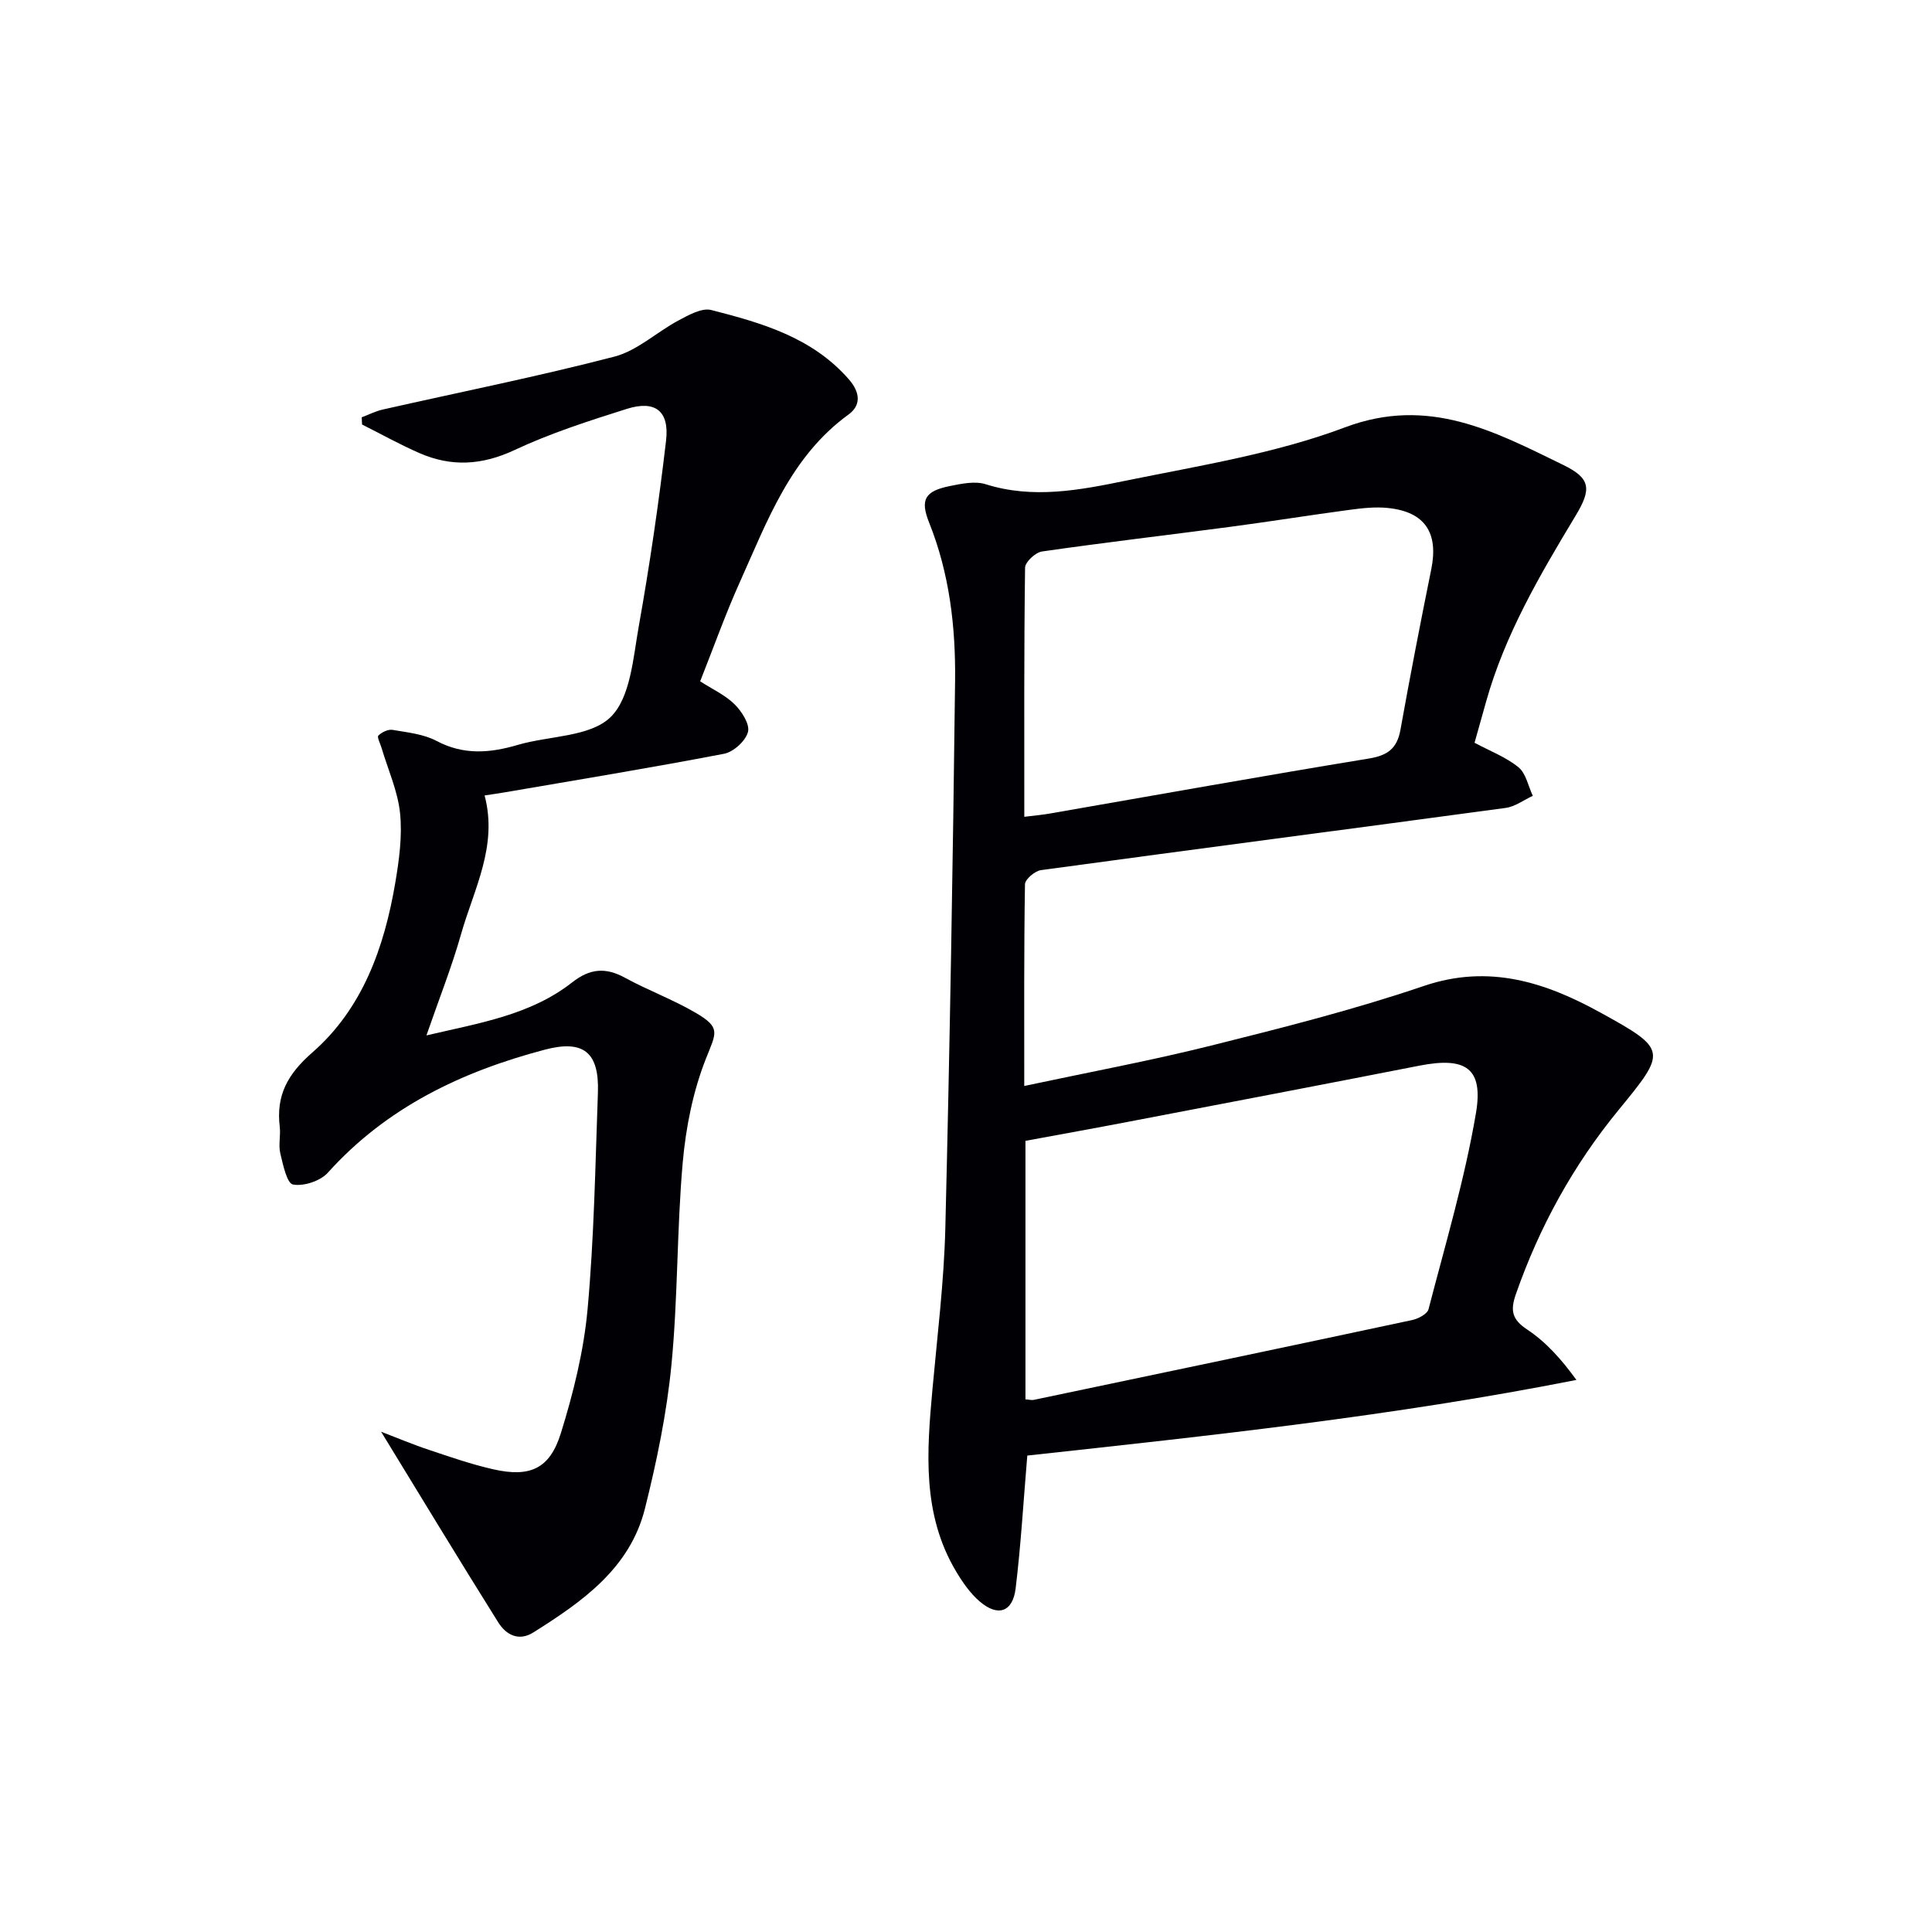
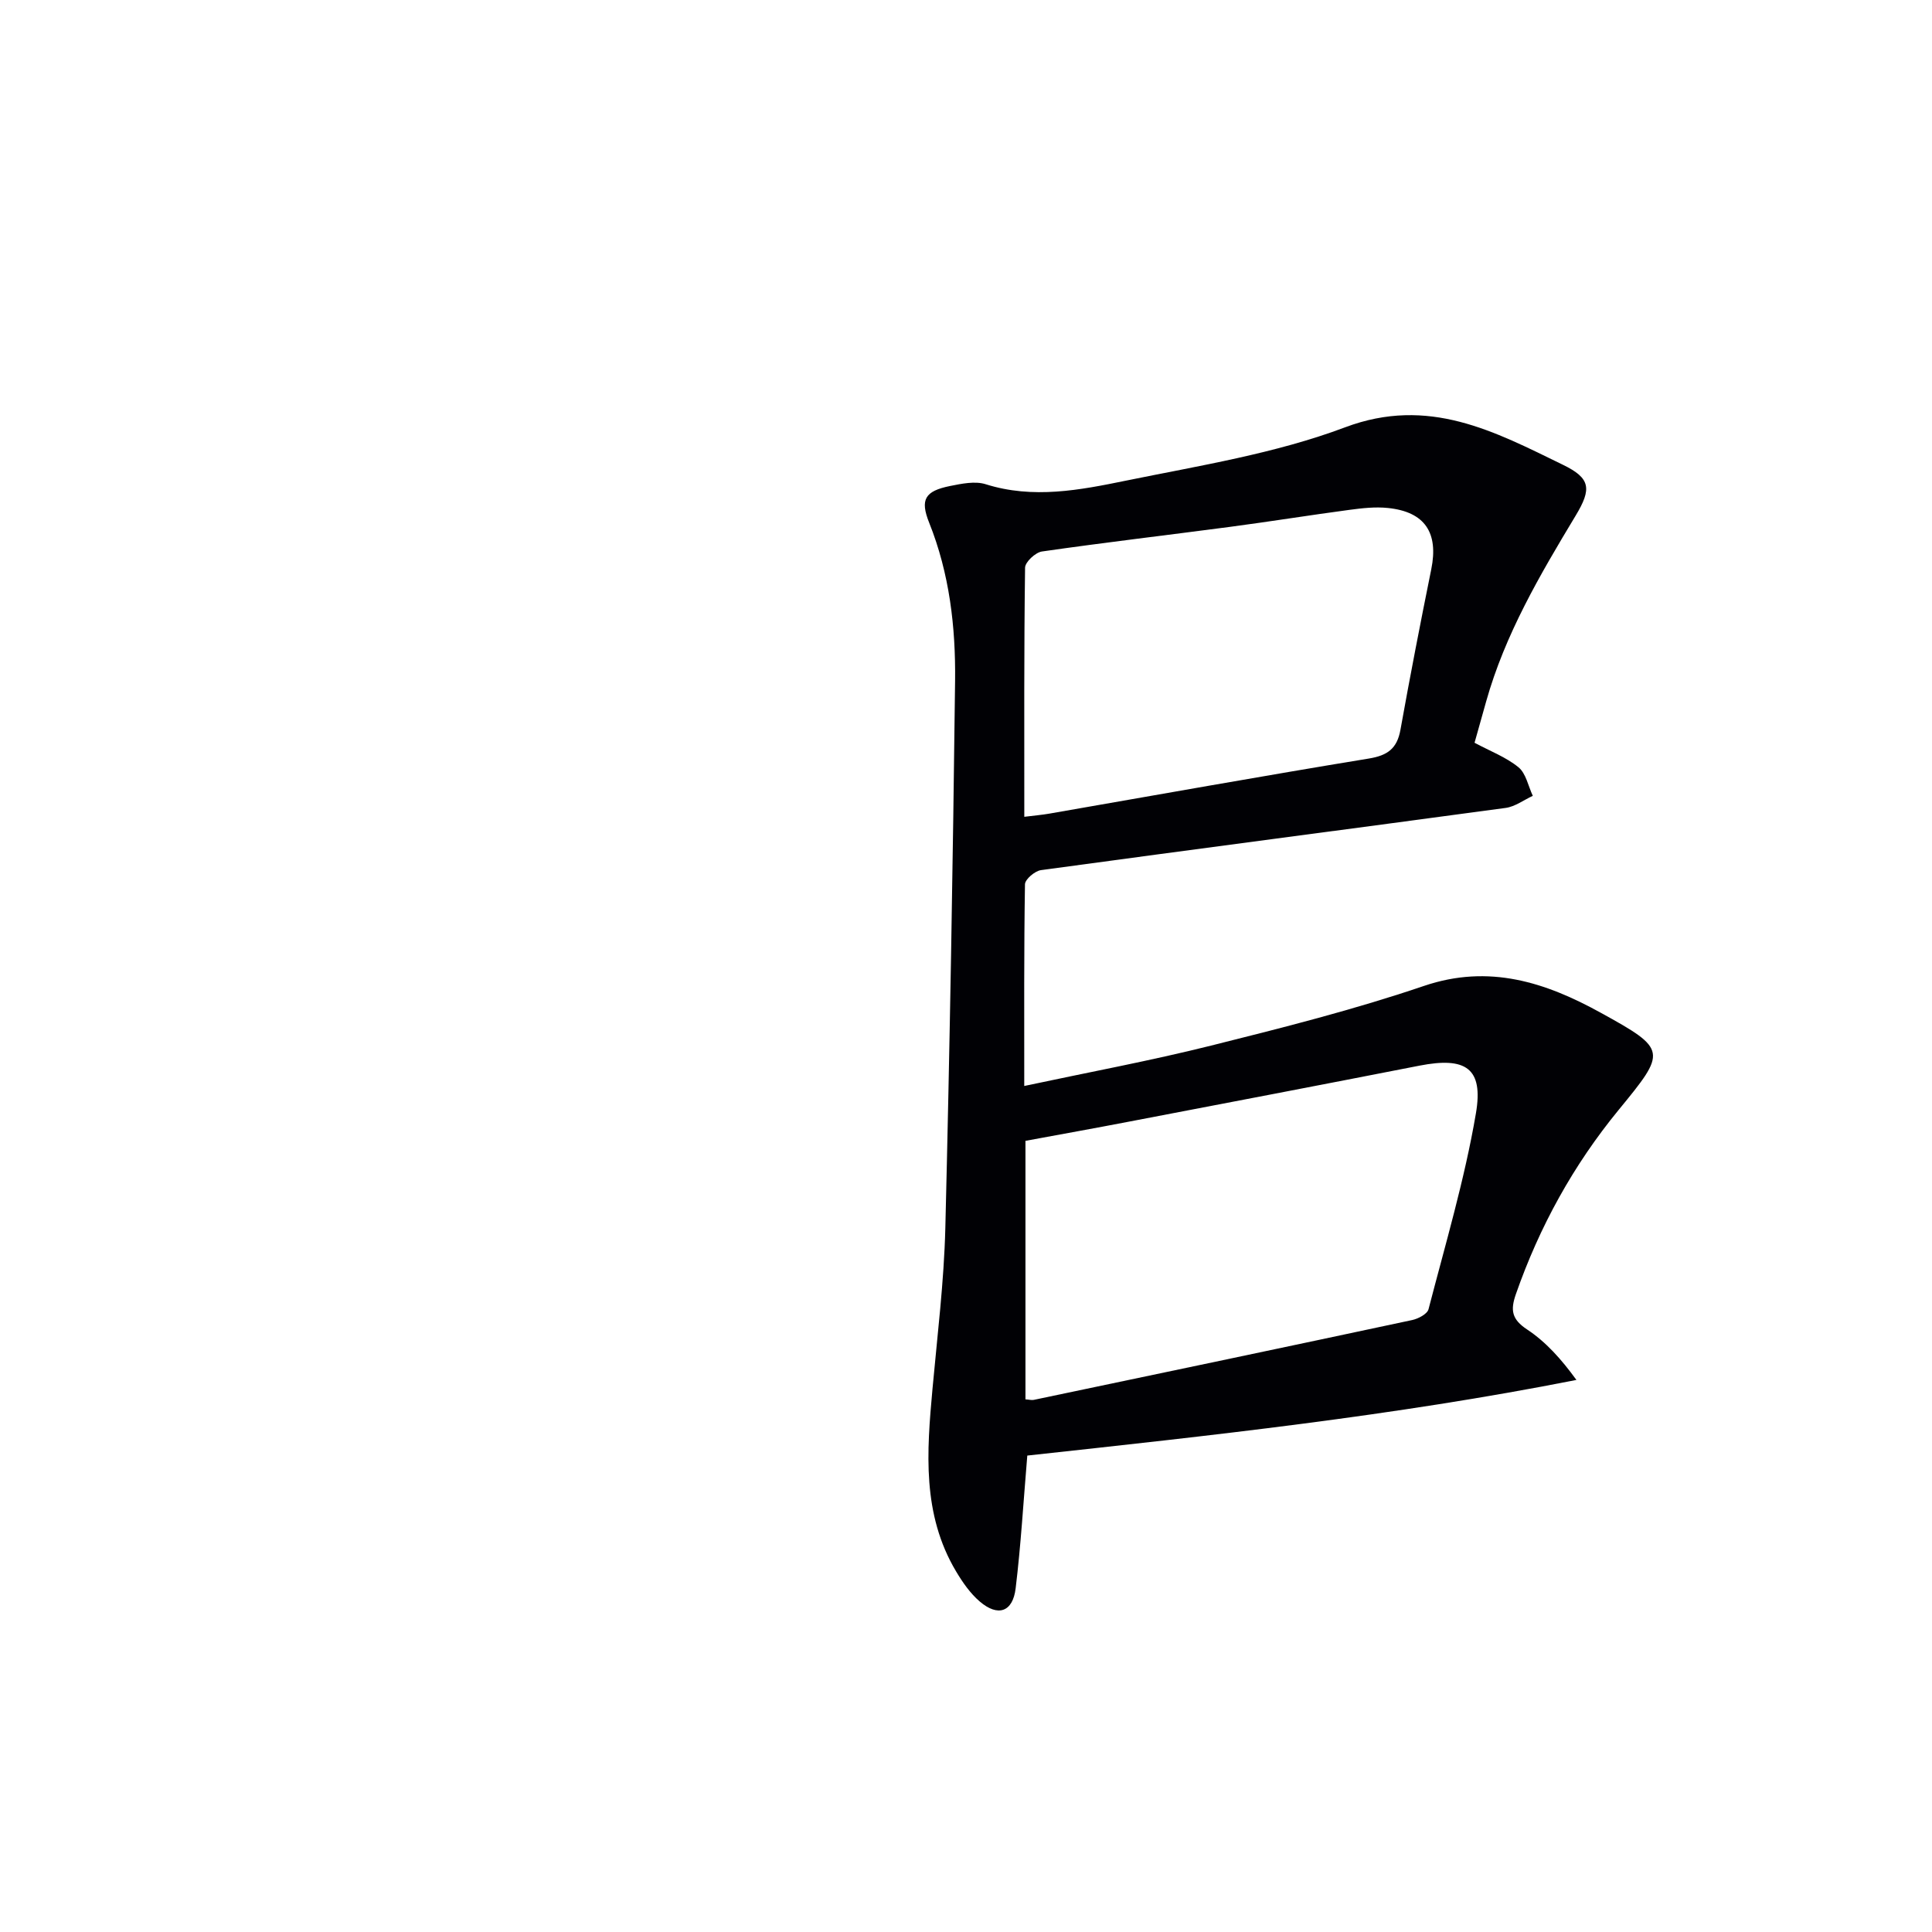
<svg xmlns="http://www.w3.org/2000/svg" enable-background="new 0 0 400 400" viewBox="0 0 400 400">
  <path d="m212.69 301.36c-.81 9.64-1.33 18.6-2.41 27.48-.59 4.93-3.67 5.97-7.45 2.72-1.96-1.68-3.54-3.96-4.88-6.21-7.08-11.86-6.07-24.8-4.89-37.78 1.01-11.09 2.38-22.18 2.66-33.29.93-37.76 1.57-75.53 2.02-113.31.13-11.15-1.15-22.21-5.37-32.76-1.92-4.8-.87-6.54 4.33-7.59 2.4-.48 5.16-1.06 7.36-.37 9.84 3.11 19.55 1.21 29.07-.74 15.26-3.12 30.9-5.6 45.36-11.04 17.31-6.51 30.97.88 45.12 7.77 5.69 2.77 5.98 4.94 2.61 10.52-7.39 12.26-14.62 24.56-18.53 38.48-.8 2.86-1.61 5.73-2.4 8.54 3.2 1.72 6.5 2.96 9.09 5.07 1.56 1.27 2.02 3.9 2.97 5.92-1.87.86-3.66 2.23-5.61 2.5-32.07 4.34-64.15 8.51-96.21 12.88-1.27.17-3.3 1.9-3.32 2.93-.22 13.63-.15 27.27-.15 41.76 13.25-2.83 26.07-5.21 38.68-8.36 14.8-3.7 29.64-7.45 44.06-12.35 13.53-4.6 25.25-.72 36.62 5.55 13.84 7.62 13.64 8 3.7 20.12-9.37 11.42-16.39 24.16-21.27 38.13-1.16 3.32-.88 5.21 2.33 7.33 3.87 2.56 7.07 6.13 10.2 10.44-37.93 7.49-75.84 11.53-113.69 15.66zm-.38-11.64c.74.05 1.25.2 1.72.11 26.13-5.48 52.25-10.95 78.35-16.53 1.26-.27 3.12-1.25 3.38-2.24 3.49-13.46 7.48-26.86 9.81-40.54 1.61-9.42-2.14-11.75-11.68-9.89-20.01 3.92-40.04 7.75-60.07 11.58-7.23 1.39-14.47 2.69-21.51 3.99zm-.24-120.61c2.2-.27 3.68-.4 5.14-.65 22.06-3.83 44.09-7.79 66.18-11.41 3.91-.64 5.86-2.07 6.56-5.97 1.99-11.1 4.14-22.17 6.38-33.23 1.53-7.56-1.32-11.9-9-12.68-2.61-.27-5.32.04-7.94.39-8.23 1.1-16.42 2.42-24.65 3.51-13 1.72-26.03 3.24-39.01 5.11-1.35.19-3.49 2.18-3.5 3.36-.23 16.95-.16 33.91-.16 51.57z" fill="#010105" />
-   <path d="m78.9 296.42c3.25 1.24 6.54 2.64 9.92 3.76 4.39 1.47 8.79 3 13.3 4.02 7.58 1.72 11.7-.06 14-7.47 2.59-8.34 4.74-17 5.53-25.66 1.36-14.89 1.6-29.89 2.14-44.85.3-8.39-3.01-11.01-11.02-8.89-17.19 4.54-32.73 11.94-44.9 25.47-1.55 1.72-4.99 2.85-7.21 2.44-1.26-.23-2.07-4.11-2.63-6.46-.41-1.74.1-3.67-.11-5.48-.78-6.5 1.59-10.88 6.73-15.38 10.42-9.09 14.92-21.78 17.19-35.16.8-4.73 1.47-9.67.99-14.38-.47-4.58-2.49-9.01-3.82-13.5-.26-.89-.99-2.26-.68-2.58.7-.7 2.01-1.34 2.93-1.19 3.09.53 6.42.86 9.12 2.29 5.61 2.97 11.04 2.52 16.8.83 6.52-1.92 14.94-1.62 19.2-5.73 4.18-4.03 4.7-12.31 5.88-18.89 2.27-12.73 4.14-25.54 5.64-38.38.72-6.15-2.25-8.42-8.11-6.58-7.89 2.49-15.83 5.04-23.29 8.54-6.72 3.14-13.05 3.5-19.63.63-4.06-1.77-7.95-3.94-11.91-5.93-.02-.5-.05-.99-.07-1.49 1.45-.55 2.86-1.27 4.36-1.61 16-3.62 32.1-6.83 47.97-10.96 4.76-1.24 8.79-5.12 13.3-7.51 2.09-1.11 4.8-2.64 6.76-2.13 10.46 2.68 20.86 5.65 28.45 14.33 2.47 2.82 2.49 5.46-.05 7.3-12.01 8.72-16.8 22.02-22.51 34.71-2.99 6.64-5.43 13.53-8.21 20.53 2.53 1.63 5.17 2.83 7.11 4.74 1.49 1.47 3.21 4.13 2.79 5.74-.48 1.86-2.99 4.14-4.95 4.52-15.16 2.91-30.4 5.41-45.62 8.02-1.27.22-2.55.39-3.96.61 2.79 10.51-2.24 19.43-4.87 28.71-1.93 6.81-4.56 13.42-7.17 20.97 10.97-2.57 21.53-4.2 30.17-10.98 3.69-2.89 6.92-3.15 10.93-.96 4.79 2.62 9.98 4.52 14.68 7.28 5.22 3.07 4.22 4.08 2.11 9.41-2.69 6.78-4.18 14.27-4.83 21.57-1.23 13.9-.98 27.94-2.33 41.83-.97 10.03-3.04 20.02-5.49 29.81-3.11 12.41-13 19.29-23.12 25.66-2.99 1.88-5.64.51-7.27-2.12-8.08-12.89-15.96-25.91-24.24-39.45z" fill="#010105" />
</svg>